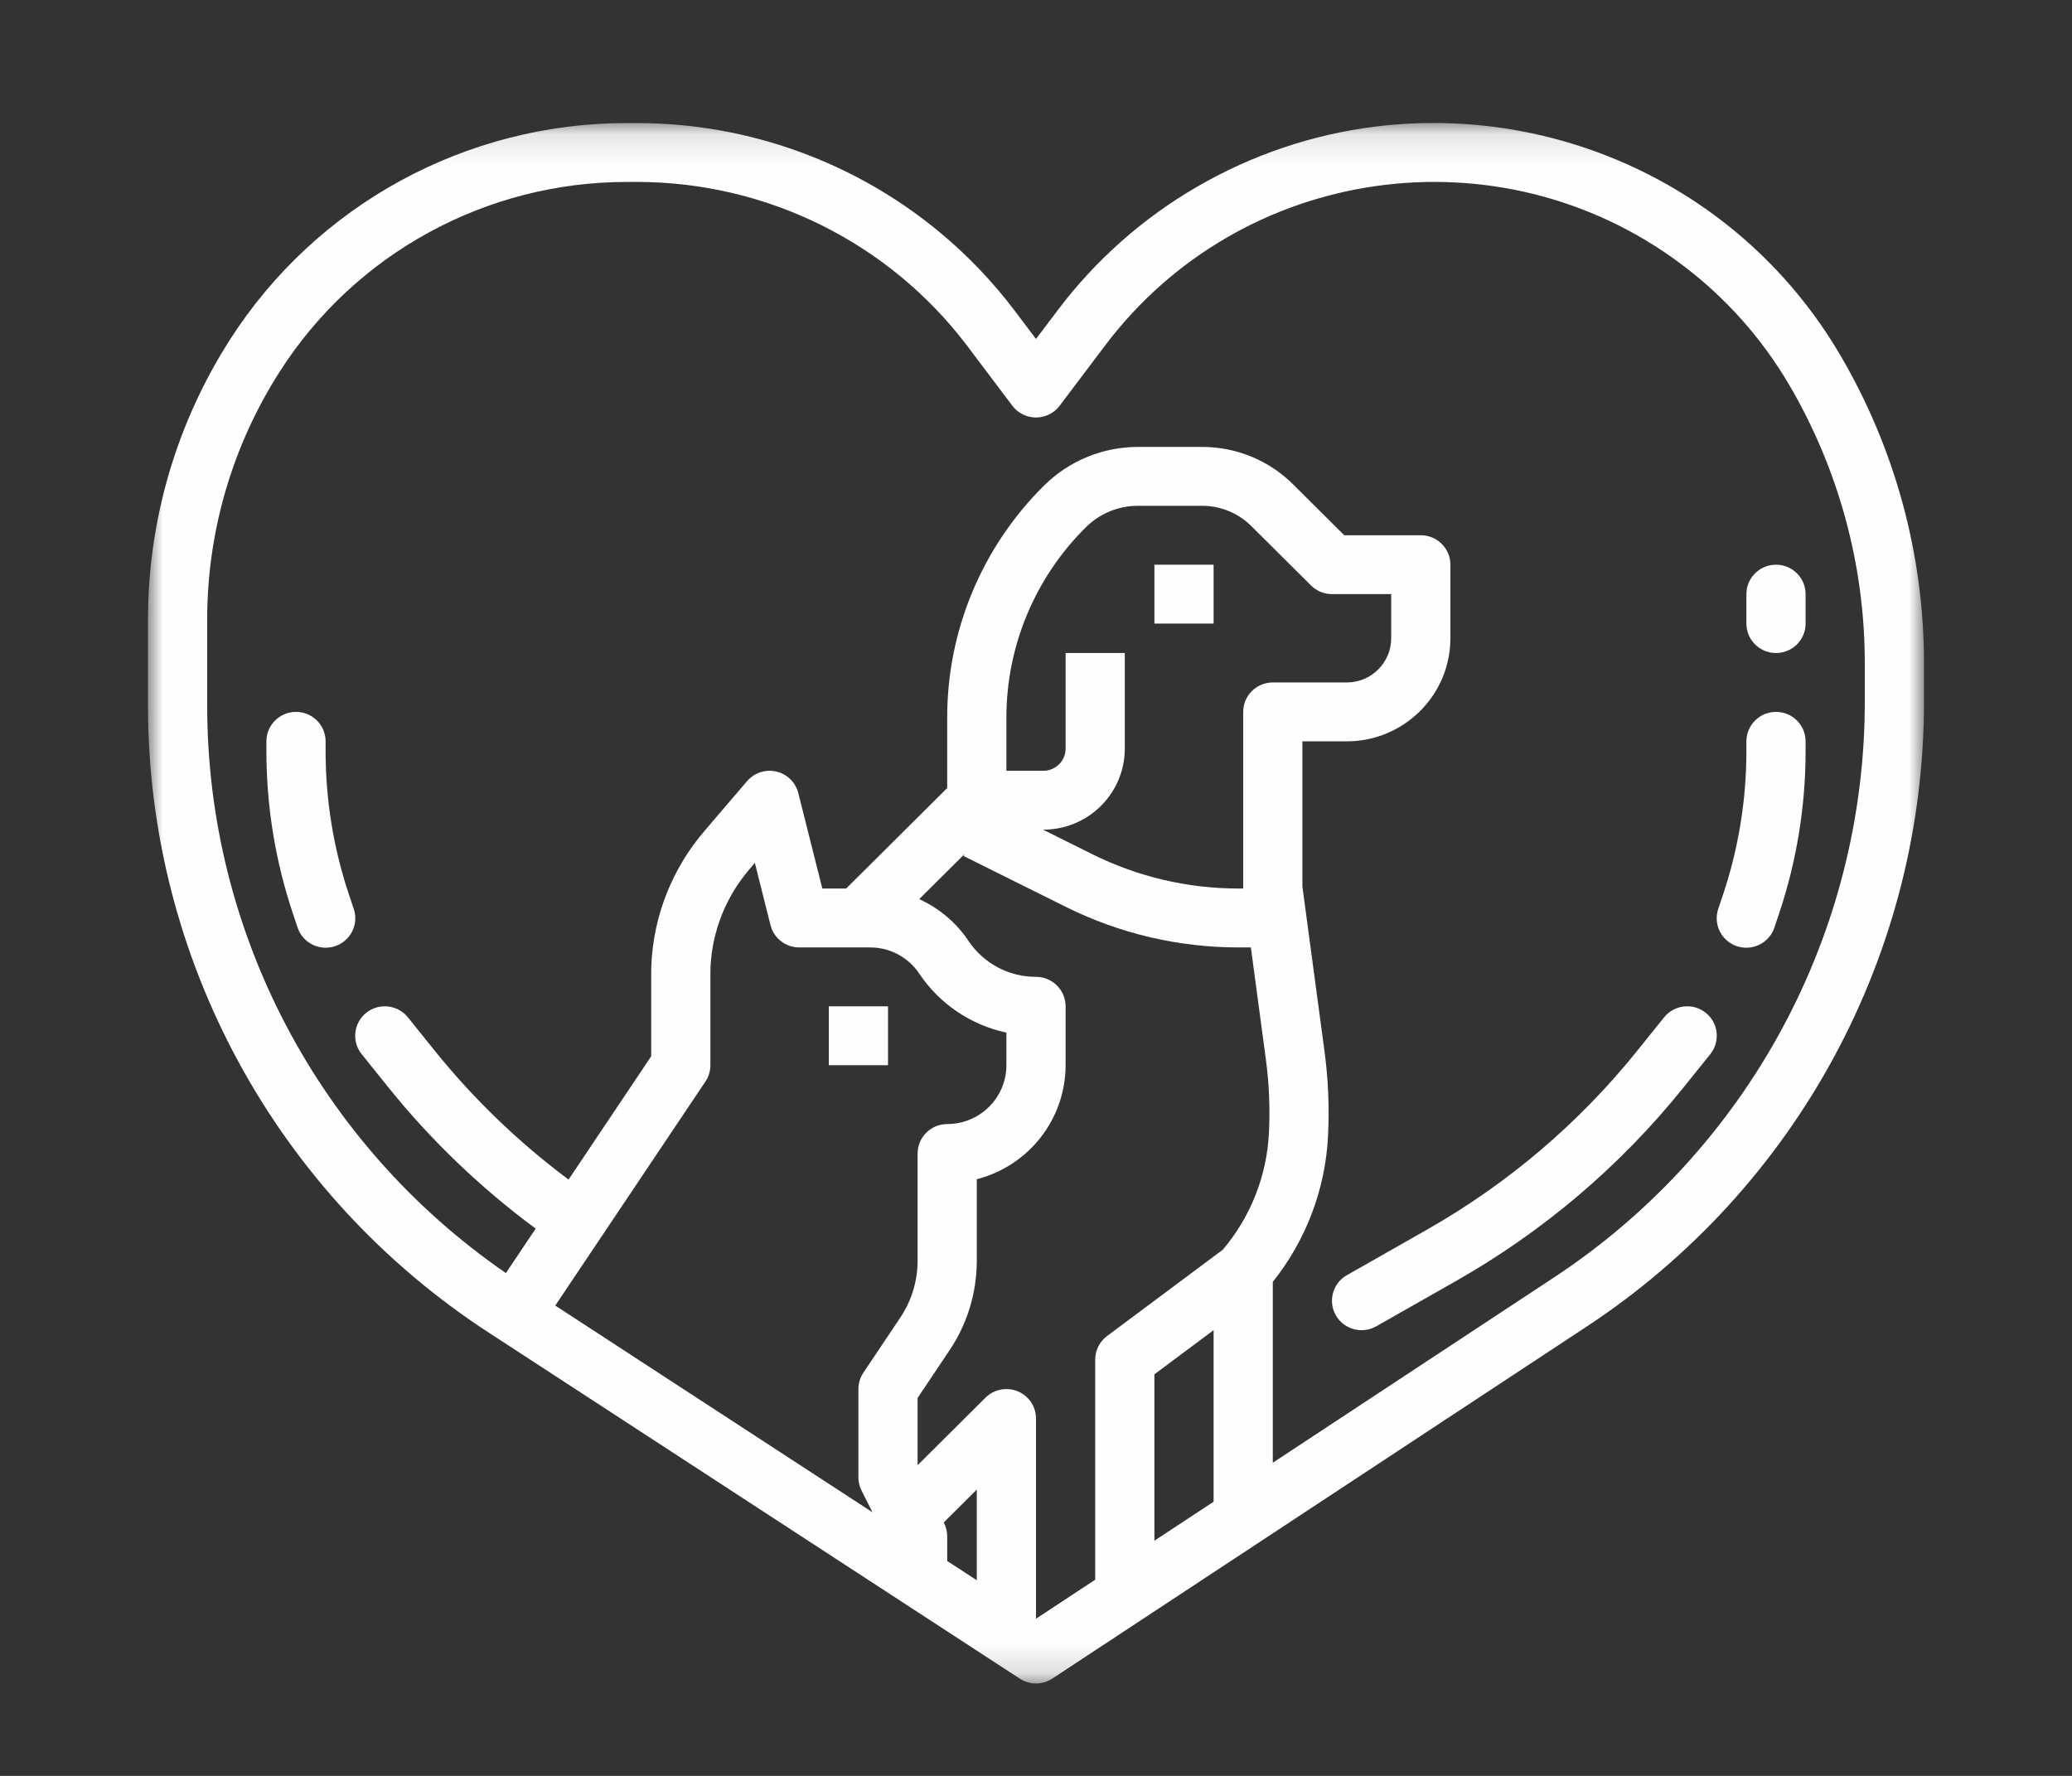
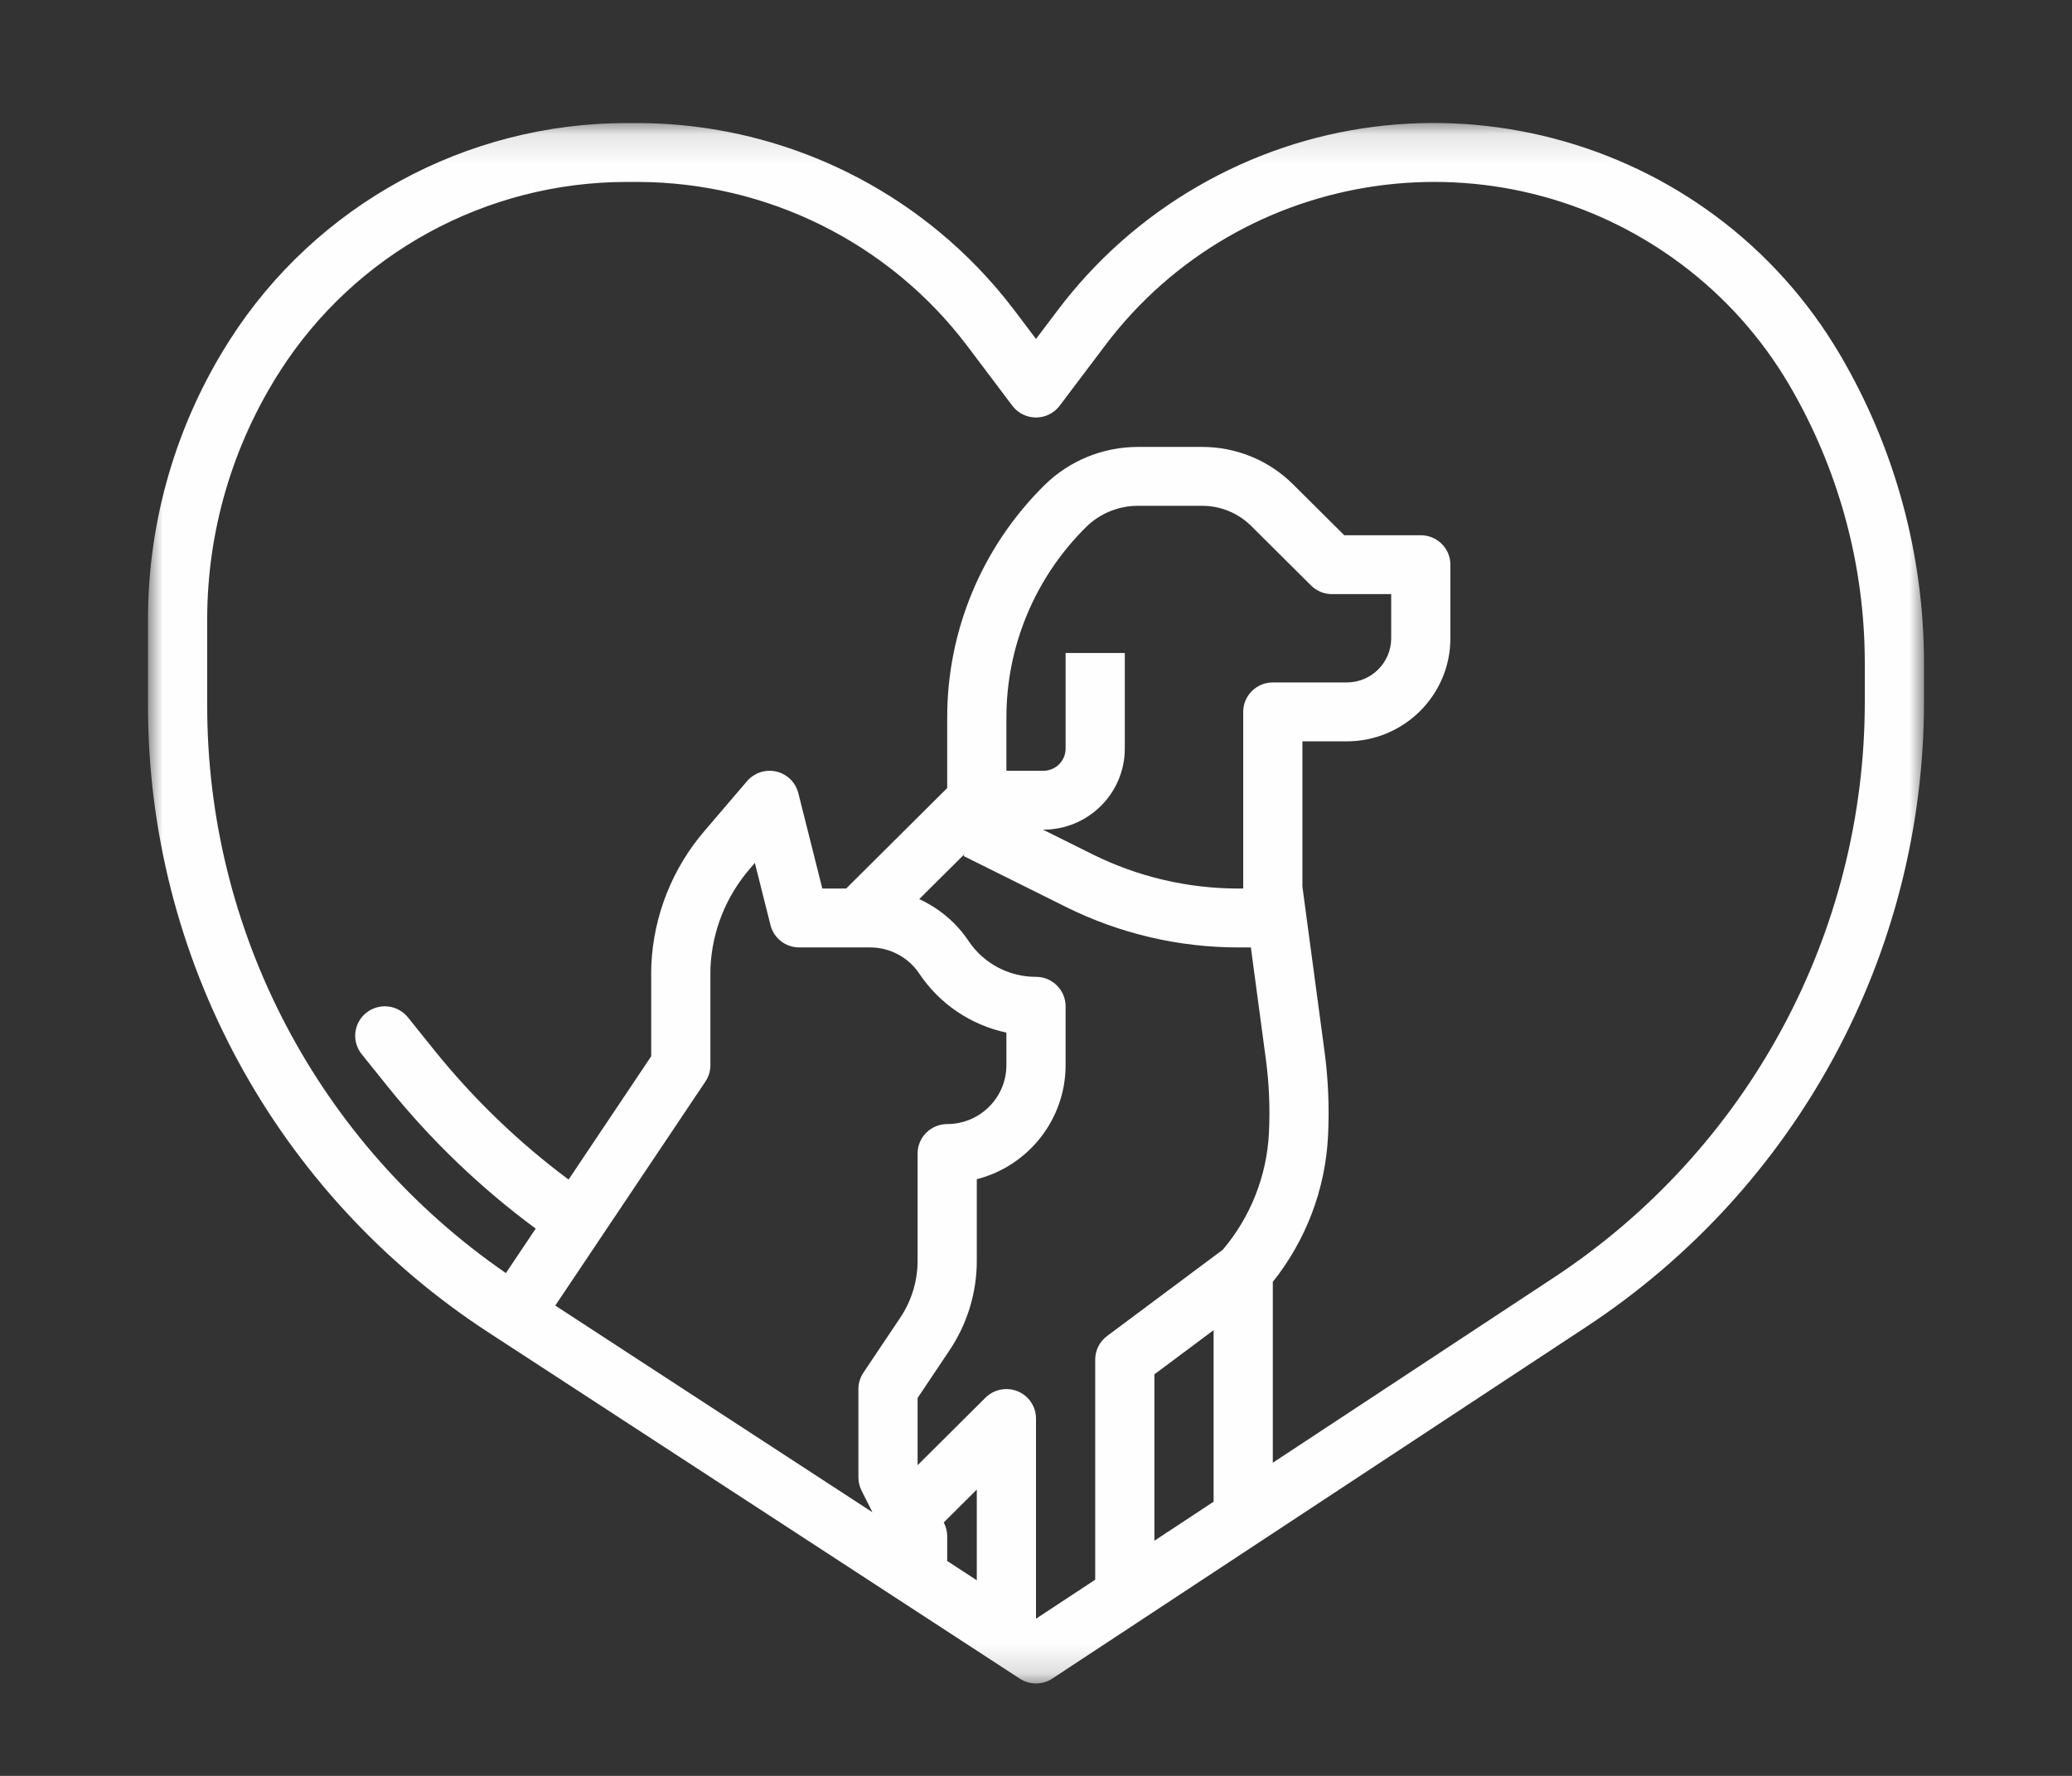
<svg xmlns="http://www.w3.org/2000/svg" xmlns:xlink="http://www.w3.org/1999/xlink" width="70px" height="60px" viewBox="0 0 70 60" version="1.1">
  <rect x="0" y="0" width="70" height="60" fill="#333333" stroke="none" />
  <title>Pet Friendly</title>
  <desc>Created with Sketch.</desc>
  <defs>
    <polygon id="path-1" points="2.84129251e-05 0.122 60 0.122 60 52.845 2.84129251e-05 52.845" />
-     <polygon id="path-3" points="0 52.878 60 52.878 60 0.155 0 0.155" />
  </defs>
  <g id="Page-1" stroke="none" stroke-width="1" fill="none" fill-rule="evenodd">
    <g id="Page-1-Copy-5" transform="translate(5, 4)">
      <g id="Group-3" transform="translate(0, 0.033)">
        <mask id="mask-2" fill="white">
          <use xlink:href="#path-1" />
        </mask>
        <g id="Clip-2" />
        <path d="M58,19.648 C58.01,27.495 54.053,34.823 47.47,39.147 L38,45.387 L38,39.277 C39.124,37.868 39.777,36.145 39.866,34.348 C39.914,33.391 39.874,32.431 39.746,31.481 L39,25.922 L39,21.014 L40.5,21.014 C42.432,21.012 43.998,19.454 44,17.532 L44,15.046 C44,14.496 43.552,14.051 43,14.051 L40.414,14.051 L38.693,12.339 C37.877,11.522 36.765,11.063 35.606,11.067 L33.441,11.067 C32.254,11.067 31.115,11.536 30.274,12.371 C28.171,14.452 26.992,17.283 27,20.233 L27,22.592 L23.586,25.987 L22.781,25.987 L21.97,22.762 C21.836,22.229 21.293,21.905 20.758,22.038 C20.555,22.089 20.374,22.201 20.238,22.359 L18.817,24.021 C17.715,25.296 17.077,26.902 17.004,28.581 C17.001,28.668 17,28.756 17,28.842 L17,31.654 L14.209,35.82 C12.521,34.562 11,33.097 9.681,31.46 L8.781,30.339 C8.436,29.911 7.806,29.841 7.375,30.184 C6.944,30.527 6.874,31.154 7.219,31.583 L8.119,32.703 C9.566,34.5 11.24,36.104 13.098,37.477 L12.091,38.979 C5.76,34.616 1.987,27.437 2,19.775 L2,16.899 C1.998,13.929 2.85,11.02 4.455,8.515 C7.004,4.528 11.425,2.114 16.175,2.114 L16.554,2.114 C20.924,2.125 25.037,4.171 27.668,7.642 L29.2,9.674 C29.531,10.113 30.158,10.203 30.6,9.873 C30.676,9.816 30.744,9.75 30.8,9.674 L32.333,7.642 C36.936,1.536 45.643,0.299 51.781,4.878 C53.265,5.985 54.511,7.376 55.446,8.97 C57.118,11.822 57.999,15.065 58,18.367 L58,19.648 Z M31,18.03 L31,21.261 C31,21.674 30.663,22.008 30.249,22.009 L29,22.009 L29,20.233 C28.994,17.81 29.962,15.486 31.688,13.778 C32.153,13.316 32.784,13.057 33.441,13.056 L35.606,13.056 C36.234,13.054 36.837,13.302 37.279,13.746 L39.293,15.749 C39.481,15.936 39.735,16.04 40,16.04 L42,16.04 L42,17.532 C41.999,18.356 41.328,19.024 40.5,19.024 L38,19.024 C37.448,19.024 37,19.47 37,20.019 L37,25.987 L36.825,25.987 C35.123,25.985 33.445,25.591 31.921,24.836 L30.236,23.998 L30.248,23.998 C31.767,23.997 32.998,22.772 33,21.261 L33,18.03 L31,18.03 Z M37.869,34.249 C37.797,35.696 37.25,37.08 36.312,38.189 L32.4,41.107 C32.148,41.295 32,41.59 32,41.903 L32,49.339 L30,50.657 L30,43.892 C30,43.343 29.553,42.898 29,42.898 C28.735,42.898 28.48,43.003 28.293,43.189 L26,45.47 L26,43.199 L27.075,41.594 C27.679,40.696 28.001,39.639 28,38.558 L28,35.809 C29.765,35.353 30.998,33.77 31,31.956 L31,29.966 C31,29.417 30.552,28.971 30,28.971 C29.085,28.973 28.23,28.518 27.722,27.76 C27.31,27.143 26.732,26.653 26.054,26.345 L27.586,24.822 L27.553,24.888 L31.027,26.616 C32.828,27.509 34.813,27.975 36.825,27.977 L37.259,27.977 L37.764,31.744 C37.876,32.575 37.911,33.413 37.869,34.249 Z M36,46.704 L34,48.022 L34,42.4 L36,40.908 L36,46.704 Z M28,49.358 L27,48.706 L27,47.871 C27,47.716 26.963,47.564 26.894,47.426 L26.884,47.404 L28,46.294 L28,49.358 Z M24.106,46.327 L24.474,47.06 L16.436,41.822 L14.332,40.45 L13.759,40.077 L18.832,32.508 C18.942,32.344 19,32.152 19,31.956 L19,28.842 C19,28.777 19.001,28.711 19.003,28.648 C19.06,27.417 19.531,26.242 20.341,25.31 L20.502,25.121 L21.03,27.223 C21.141,27.666 21.541,27.977 22,27.977 L24.395,27.977 C25.064,27.976 25.689,28.309 26.058,28.864 C26.741,29.883 27.796,30.598 29,30.855 L29,31.956 C28.999,33.054 28.104,33.944 27,33.945 C26.448,33.945 26,34.391 26,34.94 L26,38.558 C26.001,39.246 25.796,39.918 25.411,40.49 L24.168,42.346 C24.058,42.509 24,42.702 24,42.898 L24,45.882 C24,46.037 24.036,46.188 24.106,46.327 Z M26.715,3.787 C23.888,1.453 20.303,0.134 16.554,0.125 L16.175,0.125 C10.742,0.124 5.684,2.886 2.767,7.446 C0.959,10.271 -0.002,13.55 6.25e-05,16.899 L6.25e-05,19.775 C-0.014,28.335 4.324,36.322 11.529,41.002 L13.236,42.114 L20.249,46.684 L29.453,52.682 C29.786,52.9 30.219,52.899 30.552,52.679 L48.575,40.806 C55.718,36.113 60.011,28.163 60,19.648 L60,18.367 C59.999,14.713 59.024,11.124 57.173,7.968 C52.751,0.427 43.021,-2.121 35.439,2.278 C33.606,3.341 32.006,4.76 30.733,6.449 L30,7.419 L29.268,6.449 C28.515,5.456 27.657,4.565 26.715,3.787 Z" id="Fill-1" fill="#FEFEFE" mask="url(#mask-2)" />
      </g>
      <mask id="mask-4" fill="white">
        <use xlink:href="#path-3" />
      </mask>
      <g id="Clip-5" />
      <polygon id="Fill-4" fill="#FEFEFE" mask="url(#mask-4)" points="34 17.068 36 17.068 36 15.079 34 15.079" />
-       <polygon id="Fill-6" fill="#FEFEFE" mask="url(#mask-4)" points="23 31.989 25 31.989 25 30 23 30" />
      <path d="M52.625,30.217 C52.194,29.874 51.564,29.943 51.22,30.372 L51.219,30.372 L50.319,31.492 C48.352,33.942 45.935,35.999 43.196,37.552 L40.504,39.083 C40.024,39.354 39.857,39.962 40.13,40.439 C40.403,40.917 41.014,41.083 41.494,40.811 C41.495,40.811 41.496,40.811 41.497,40.81 L44.189,39.28 C47.146,37.602 49.756,35.381 51.88,32.735 L52.78,31.615 C53.125,31.186 53.056,30.561 52.625,30.217" id="Fill-7" fill="#FEFEFE" mask="url(#mask-4)" />
-       <path d="M55,20.052 C54.448,20.052 54,20.497 54,21.047 L54,21.374 C54,23.027 53.733,24.669 53.207,26.237 L53.051,26.701 C52.872,27.22 53.149,27.786 53.671,27.965 C54.194,28.144 54.763,27.868 54.943,27.348 C54.945,27.342 54.946,27.336 54.949,27.33 L55.104,26.866 C55.698,25.095 56,23.241 56,21.374 L56,21.047 C56,20.497 55.552,20.052 55,20.052" id="Fill-8" fill="#FEFEFE" mask="url(#mask-4)" />
      <path d="M55,15.079 C54.448,15.079 54,15.524 54,16.073 L54,17.068 C54,17.617 54.448,18.063 55,18.063 C55.552,18.063 56,17.617 56,17.068 L56,16.073 C56,15.524 55.552,15.079 55,15.079" id="Fill-9" fill="#FEFEFE" mask="url(#mask-4)" />
      <path d="M6.793,26.237 C6.267,24.669 6,23.027 6,21.374 L6,21.047 C6,20.497 5.552,20.052 5,20.052 C4.448,20.052 4,20.497 4,21.047 L4,21.374 C4,23.241 4.302,25.095 4.896,26.866 L5.051,27.33 C5.221,27.853 5.784,28.14 6.31,27.971 C6.835,27.802 7.125,27.242 6.955,26.719 C6.953,26.713 6.951,26.707 6.949,26.701 L6.793,26.237 Z" id="Fill-10" fill="#FEFEFE" mask="url(#mask-4)" />
    </g>
  </g>
</svg>